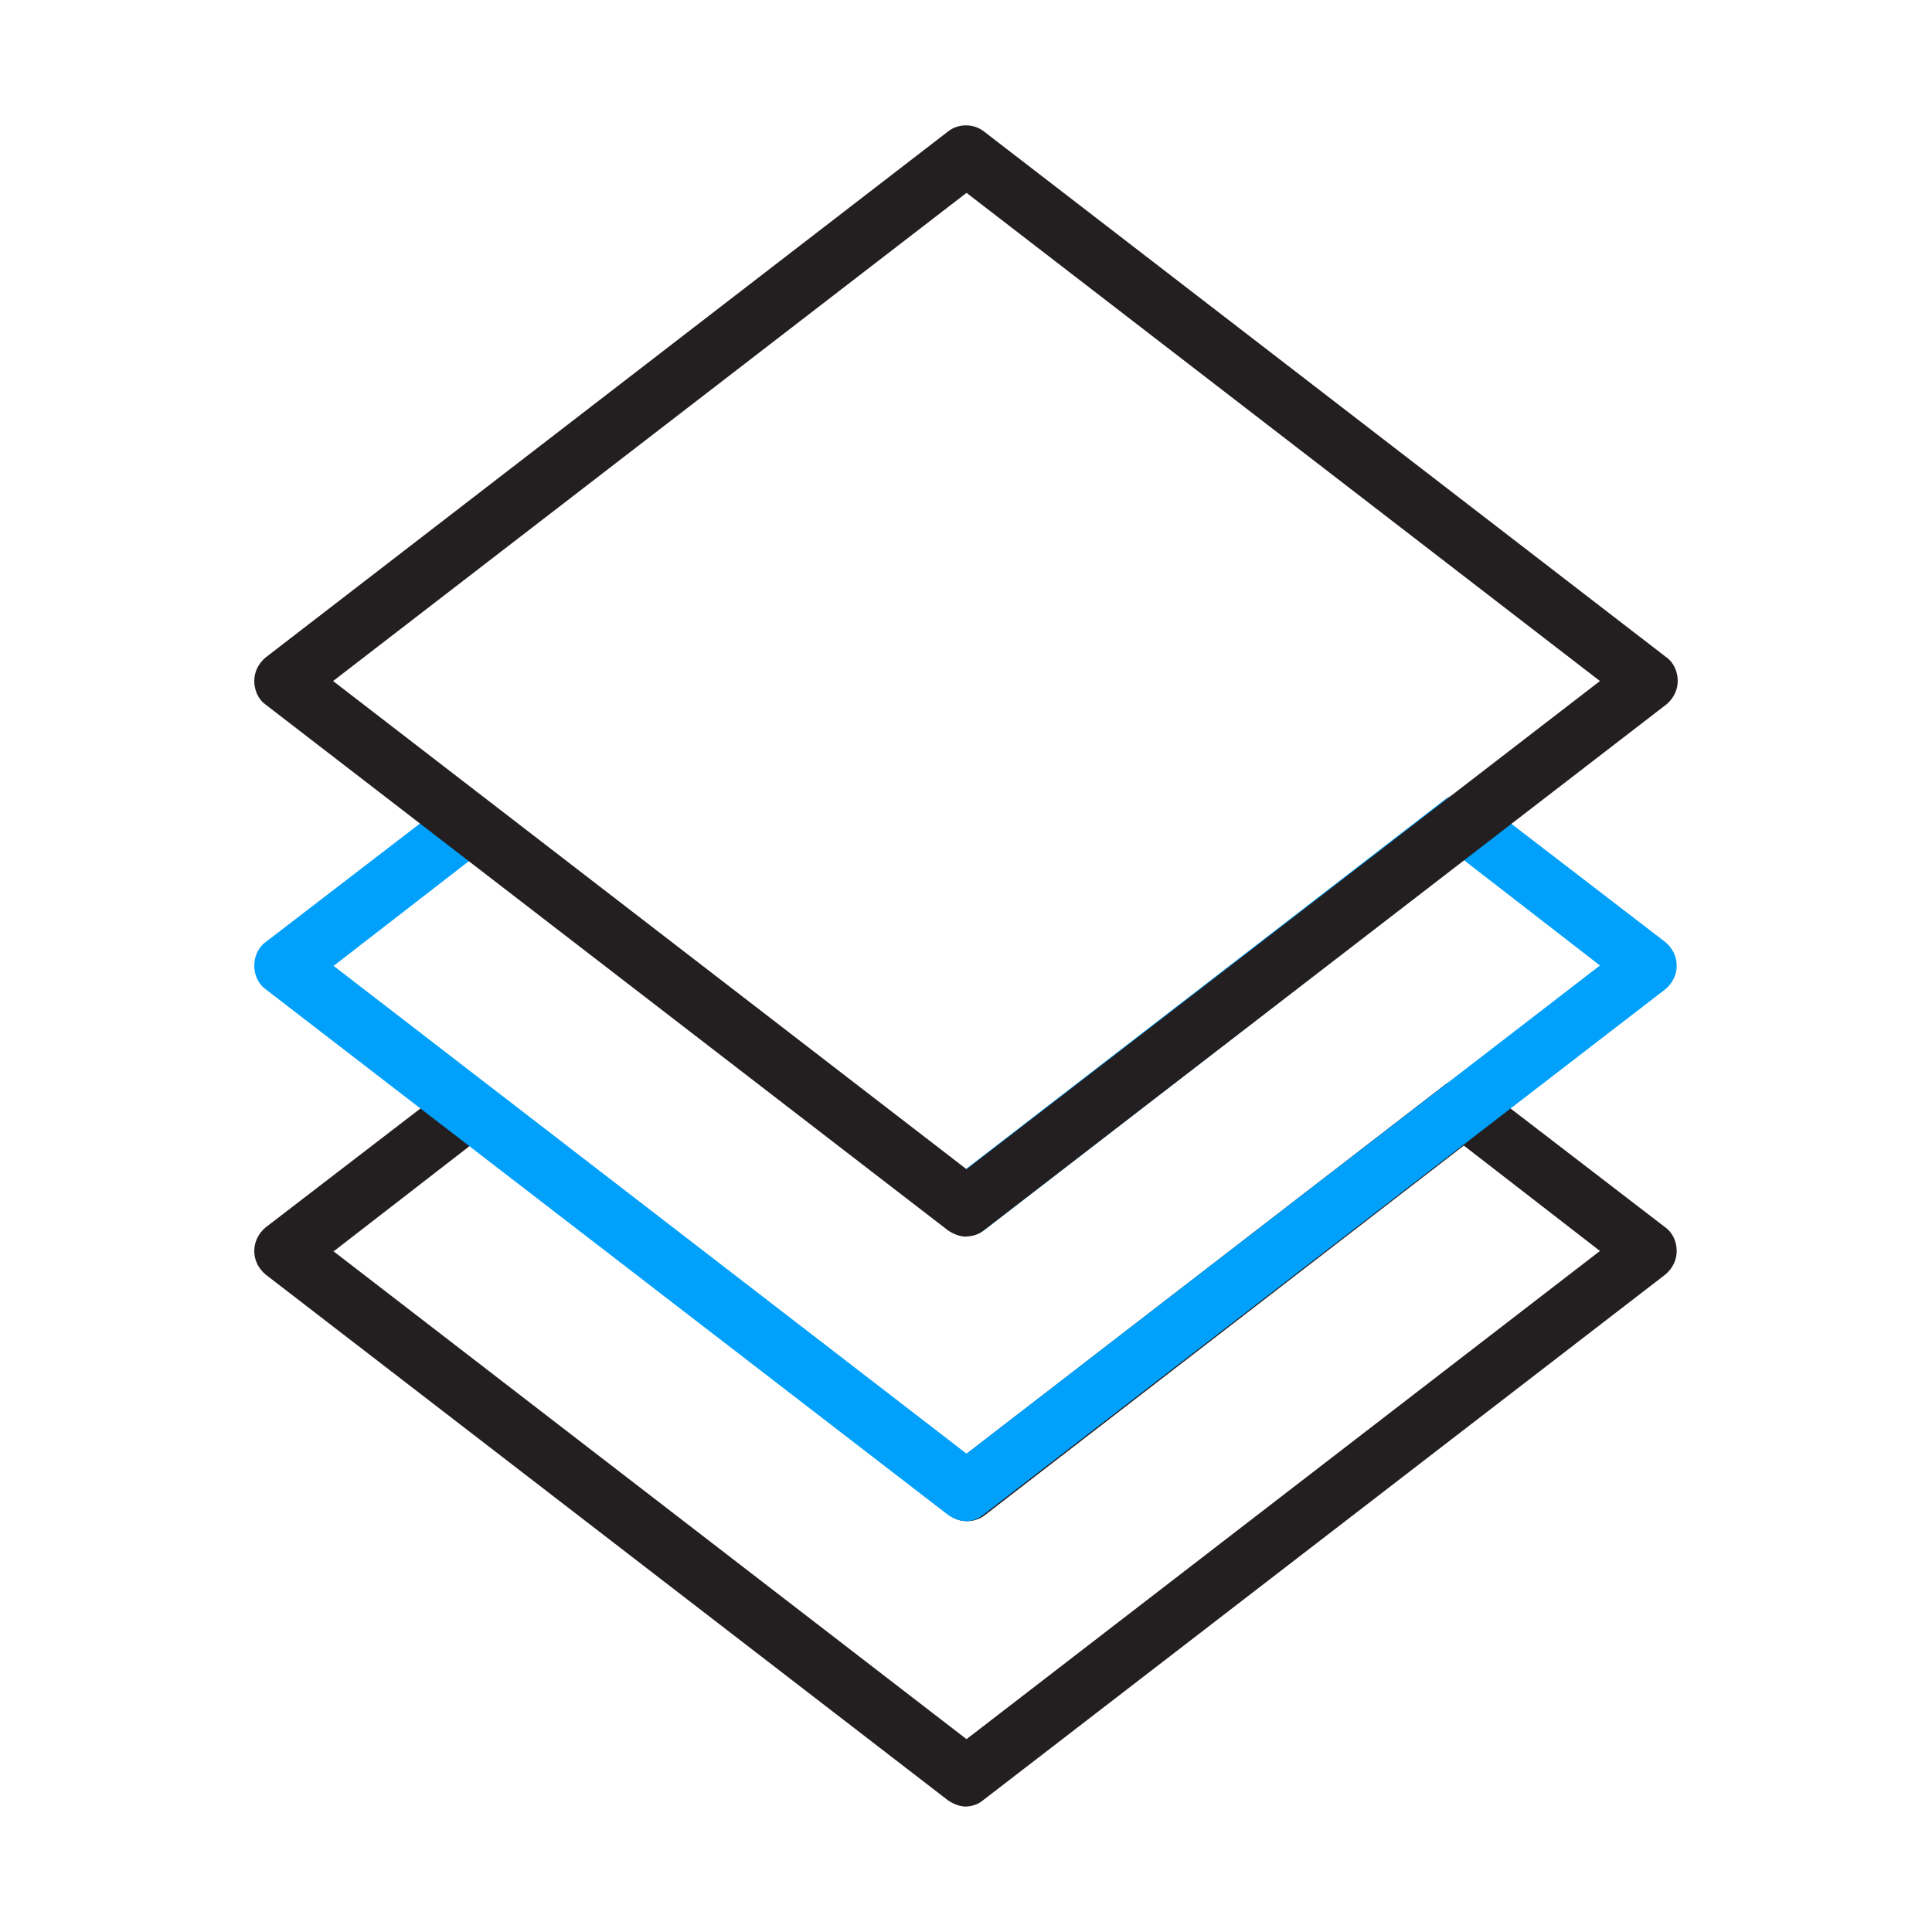
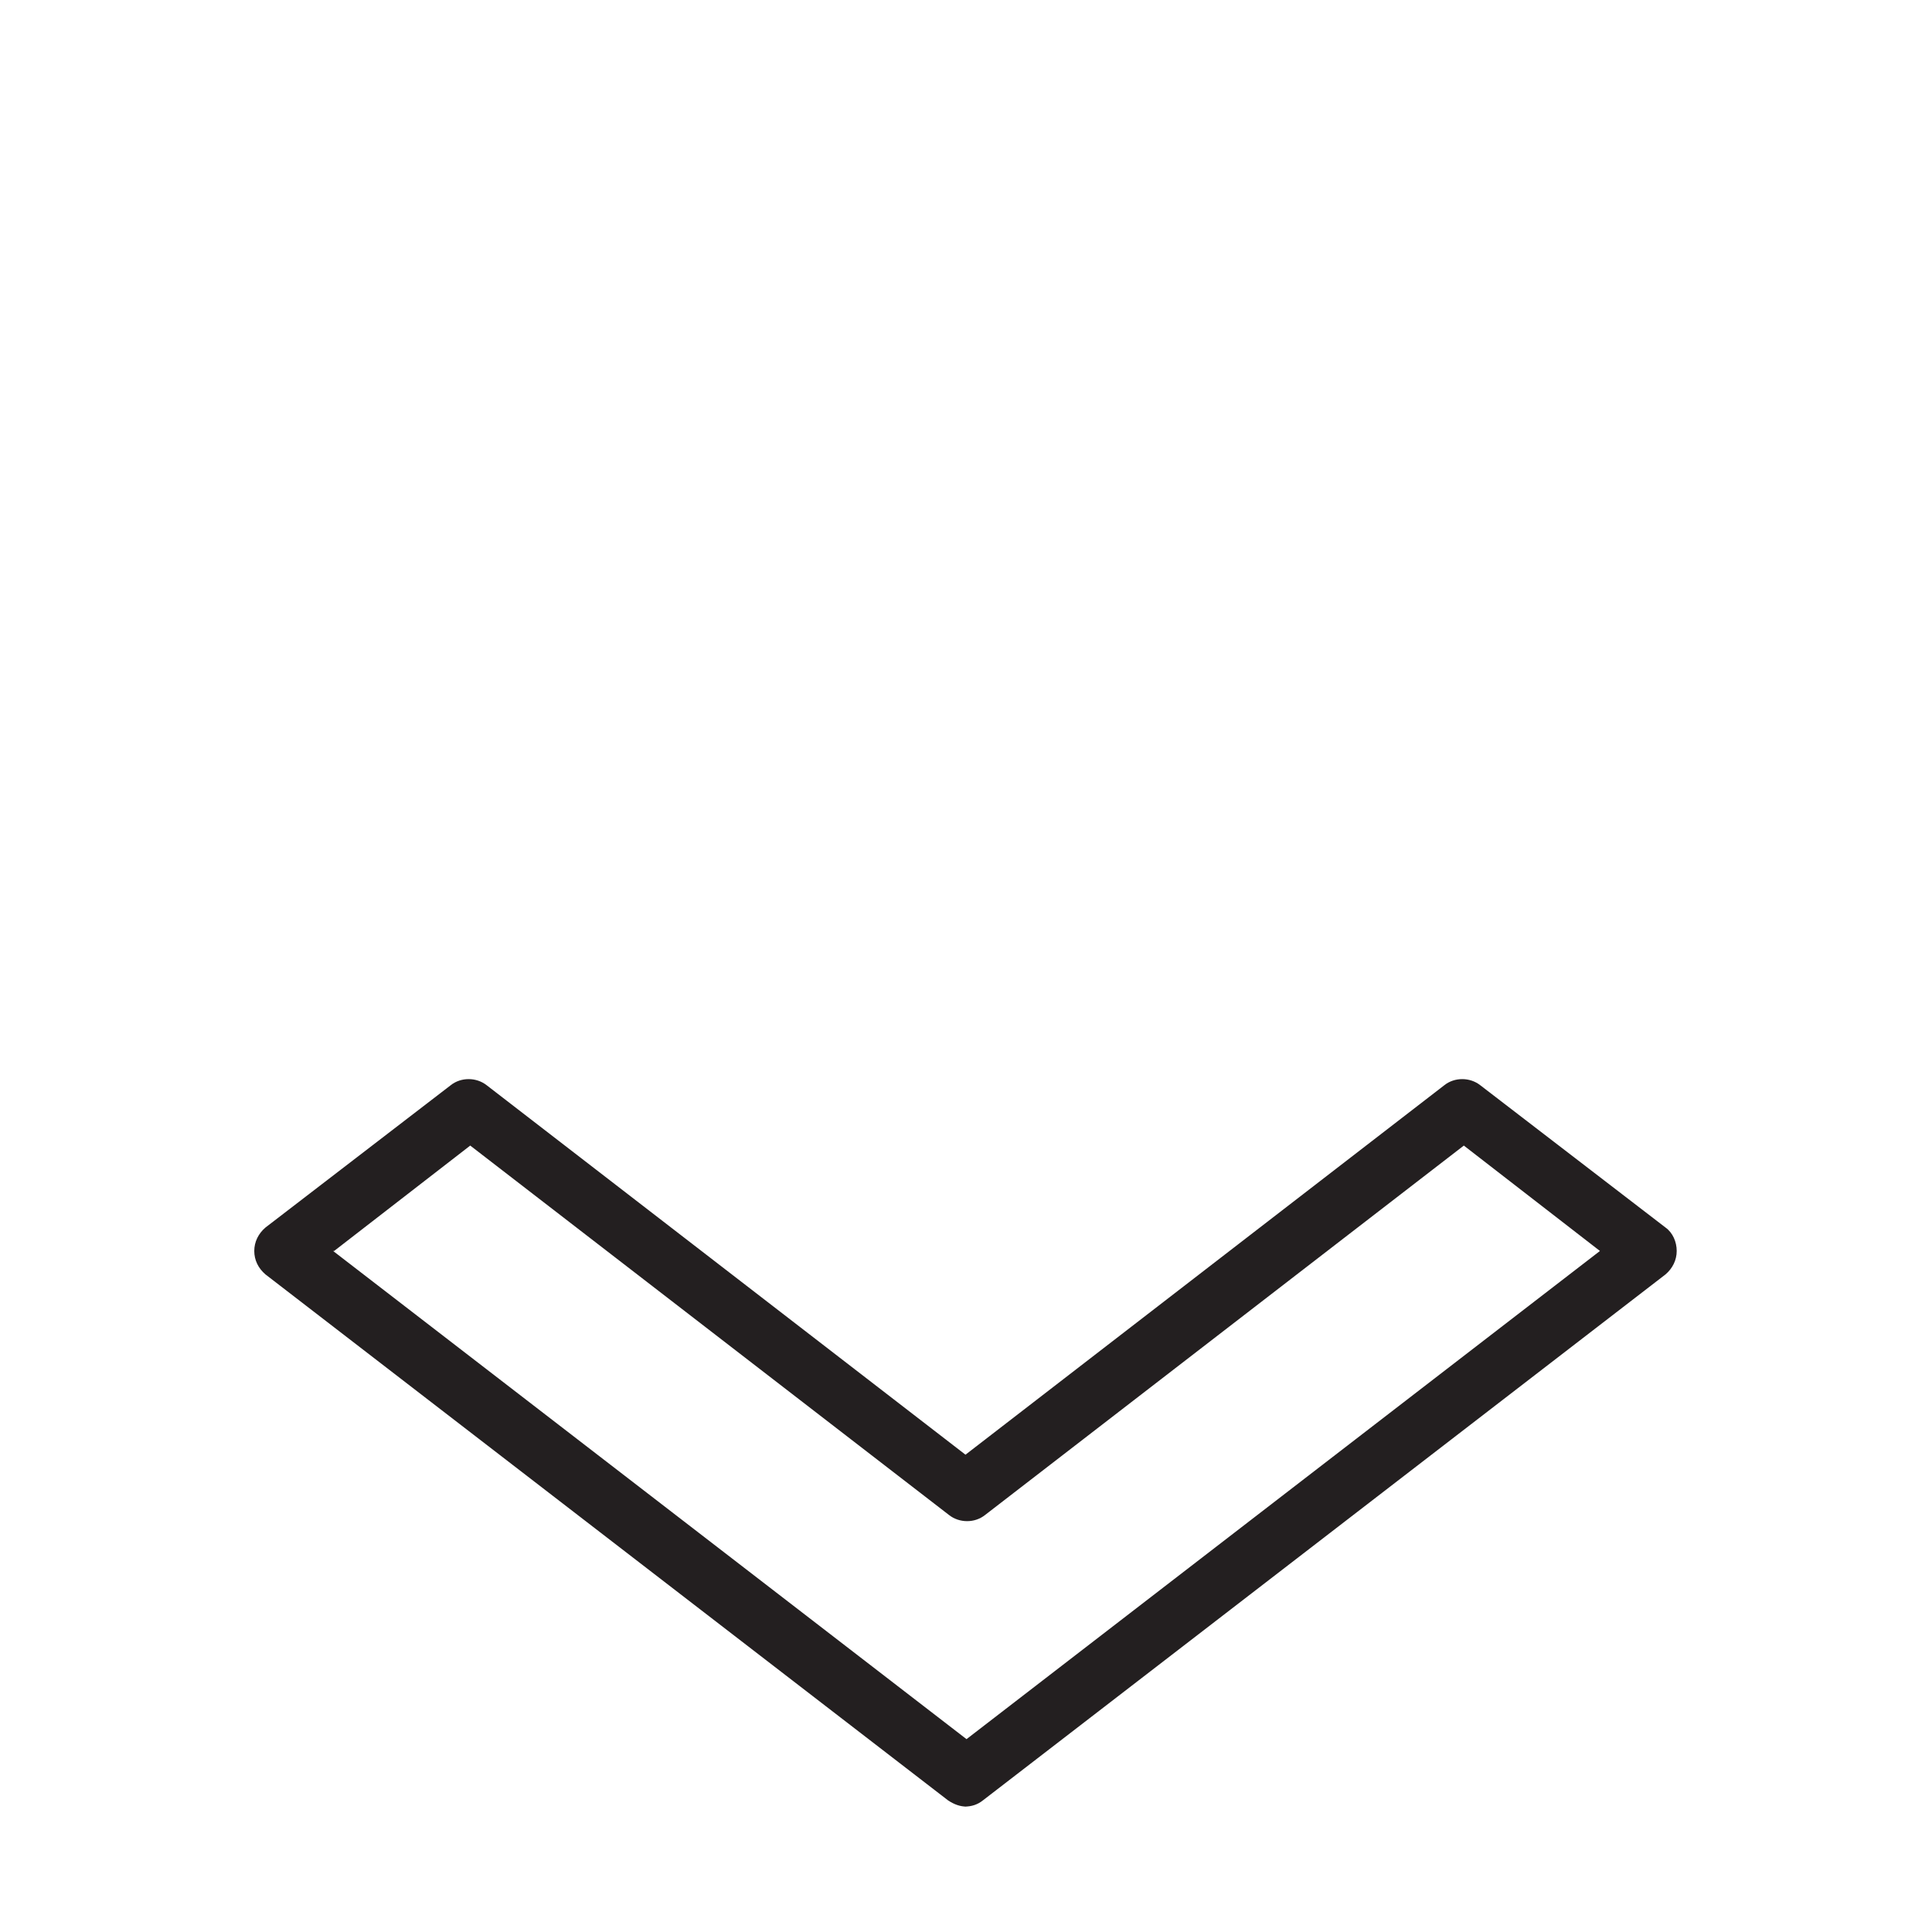
<svg xmlns="http://www.w3.org/2000/svg" id="Icons_Light_Colorway" data-name="Icons Light Colorway" viewBox="0 0 112 112">
  <defs>
    <style>
      .cls-1 {
        fill: #231f20;
      }

      .cls-1, .cls-2 {
        stroke-width: 0px;
      }

      .cls-2 {
        fill: #00a0fb;
      }
    </style>
  </defs>
  <path class="cls-1" d="m19.31,72.52l36.72,28.3,36.72-28.3-7.89-6.11-27.76,21.42c-.59.47-1.48.47-2.08,0l-27.76-21.42-7.89,6.11h-.06Zm36.72,32.21c-.36,0-.71-.12-1.07-.36l-39.57-30.49c-.42-.36-.65-.83-.65-1.36s.24-1.01.65-1.36l10.74-8.25c.59-.47,1.48-.47,2.08,0l27.76,21.42,27.76-21.42c.59-.47,1.48-.47,2.08,0l10.74,8.25c.42.3.65.83.65,1.36s-.24,1.01-.65,1.36l-39.57,30.49c-.3.24-.65.36-1.07.36h.12Z" />
-   <path class="cls-2" d="m19.31,55.97l36.72,28.3,36.72-28.3-7.89-6.11-27.76,21.42c-.59.47-1.48.47-2.08,0l-27.76-21.42-7.89,6.11h-.06Zm36.72,32.21c-.36,0-.71-.12-1.07-.36L15.39,57.34c-.42-.3-.65-.83-.65-1.36s.24-1.07.65-1.36l10.74-8.25c.59-.47,1.48-.47,2.08,0l27.76,21.42,27.76-21.42c.59-.47,1.48-.47,2.08,0l10.74,8.25c.42.36.65.83.65,1.36s-.24,1.01-.65,1.36l-39.57,30.49c-.3.24-.65.36-1.07.36h.12Z" />
-   <path class="cls-1" d="m19.31,39.48l36.72,28.3,36.72-28.3L56.03,11.18l-36.72,28.3Zm36.72,32.21c-.36,0-.71-.12-1.07-.36L15.39,40.84c-.42-.3-.65-.83-.65-1.36s.24-1.01.65-1.36L54.96,7.62c.59-.47,1.48-.47,2.08,0l39.57,30.49c.42.3.65.83.65,1.36s-.24,1.01-.65,1.36l-39.57,30.49c-.3.24-.65.36-1.07.36h.06Z" />
</svg>